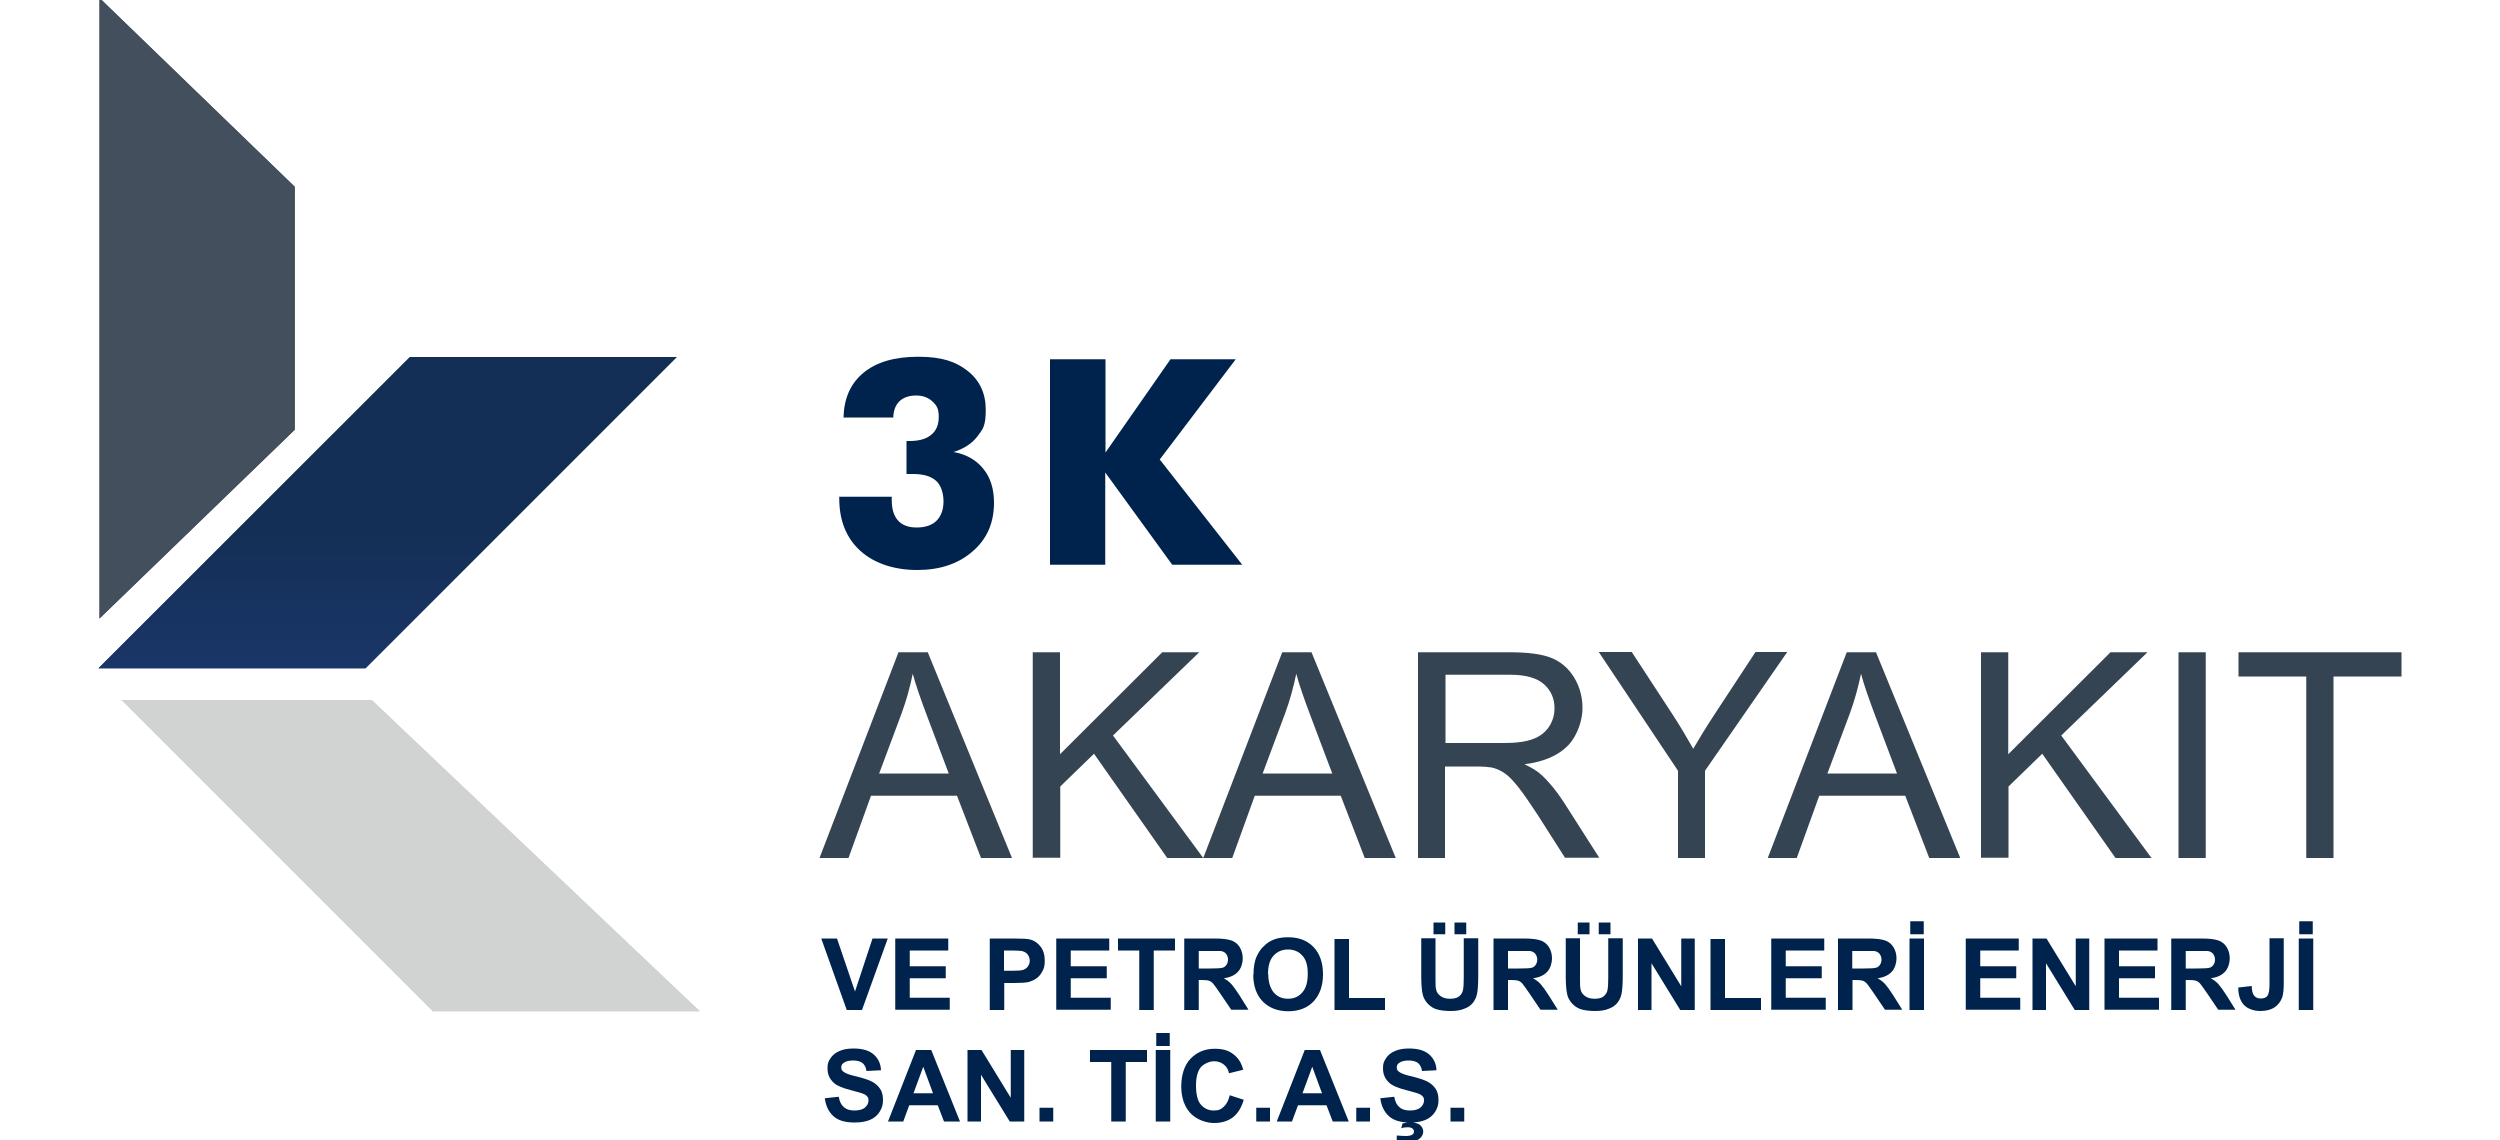
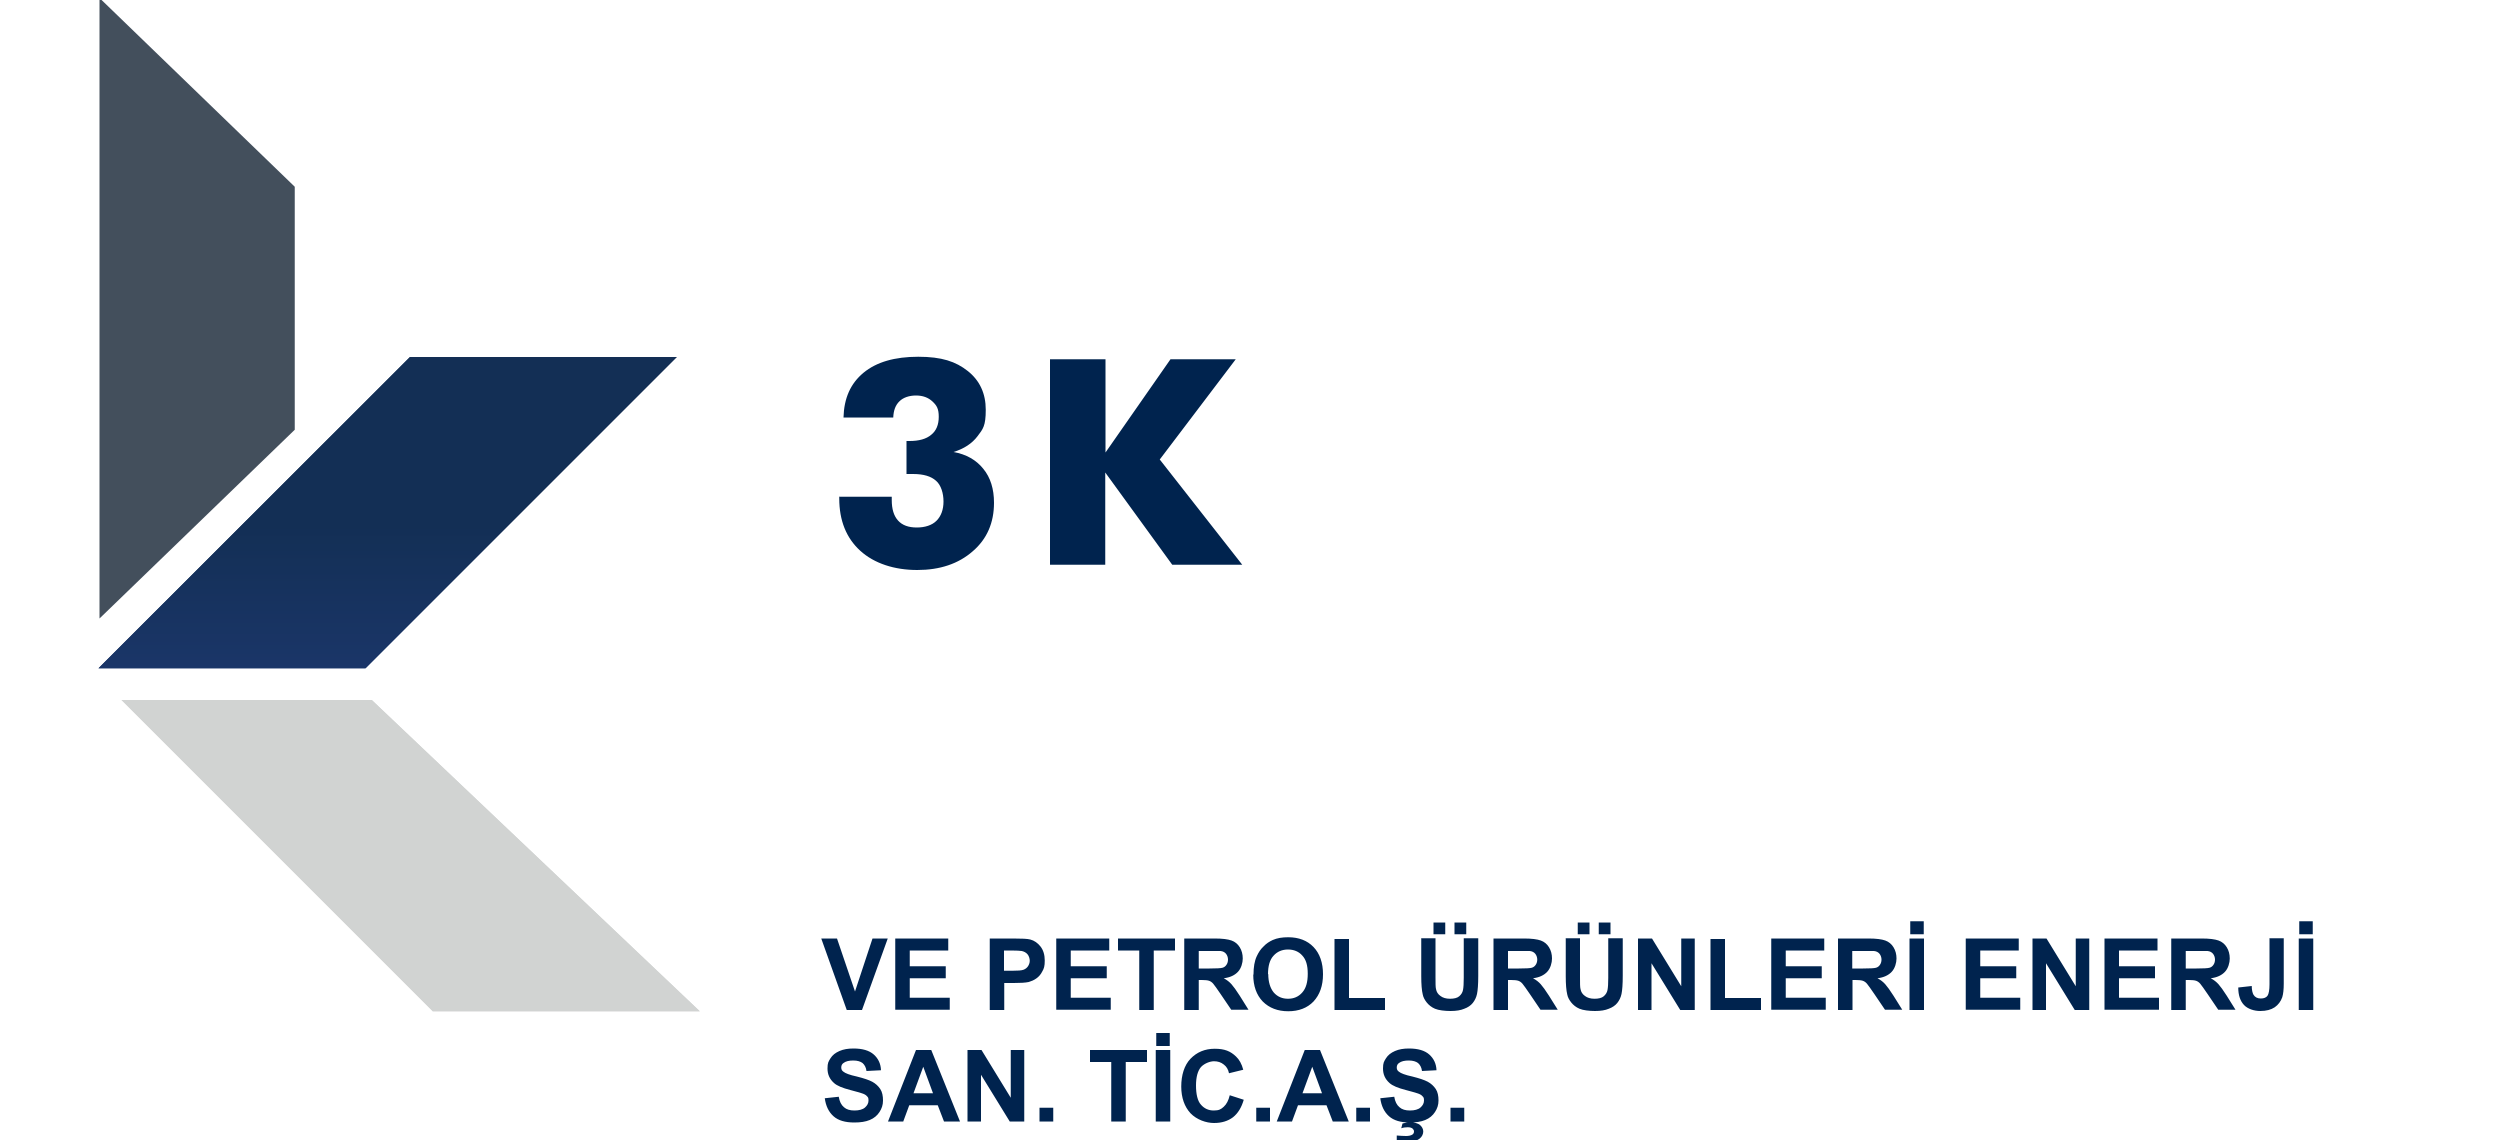
<svg xmlns="http://www.w3.org/2000/svg" id="Layer_1" version="1.1" viewBox="0 0 1000 456">
  <defs>
    <style>
      .st0 {
        fill: url(#linear-gradient);
      }

      .st1 {
        fill: #354452;
      }

      .st2 {
        fill: #00234e;
      }

      .st3 {
        clip-path: url(#clippath-1);
      }

      .st4 {
        clip-rule: evenodd;
        fill: none;
      }

      .st5 {
        fill: #434f5c;
      }

      .st6 {
        fill: #d1d3d2;
      }

      .st7 {
        clip-path: url(#clippath);
      }
    </style>
    <clipPath id="clippath">
      <polygon class="st4" points="39.4 267.3 39.4 267.3 146.2 267.3 270.7 142.8 164 142.8 39.4 267.3" />
    </clipPath>
    <linearGradient id="linear-gradient" x1="-2042.3" y1="2361.8" x2="-2041.3" y2="2361.8" gradientTransform="translate(-546167.3 -254134.3) rotate(-90) scale(124.6 231.3)" gradientUnits="userSpaceOnUse">
      <stop offset="0" stop-color="#224390" />
      <stop offset=".3" stop-color="#1e3972" />
      <stop offset="1" stop-color="#132f55" />
    </linearGradient>
    <clipPath id="clippath-1">
      <polygon class="st4" points="39.4 267.3 39.4 267.3 146.2 267.3 270.7 142.8 164 142.8 39.4 267.3" />
    </clipPath>
  </defs>
-   <path class="st1" d="M922.5,343.2v-72.6h-27.1v-9.7h65.2v9.7h-27.2v72.6h-10.9ZM871.4,343.2v-82.3h10.9v82.3h-10.9ZM792.4,343.2v-82.3h10.9v40.8l40.9-40.8h14.8l-34.5,33.3,36.1,49h-14.4l-29.3-41.7-13.5,13.1v28.5h-10.9ZM730.9,309.4h27.9l-8.6-22.8c-2.6-6.9-4.6-12.6-5.8-17.1-1.1,5.3-2.5,10.5-4.4,15.7l-9,24.1ZM707.1,343.2l31.6-82.3h11.7l33.7,82.3h-12.4l-9.6-24.9h-34.4l-9,24.9h-11.6ZM671.2,343.2v-34.9l-31.7-47.5h13.2l16.2,24.8c3,4.6,5.8,9.3,8.4,13.9,2.5-4.3,5.5-9.2,9-14.5l15.9-24.2h12.7l-32.9,47.5v34.9h-10.9ZM578.1,297.2h23.4c5,0,8.9-.5,11.7-1.6,2.8-1,4.9-2.7,6.4-4.9,1.5-2.3,2.2-4.7,2.2-7.4,0-3.9-1.4-7.1-4.2-9.6-2.8-2.5-7.3-3.8-13.4-3.8h-26v27.2ZM567.2,343.2v-82.3h36.5c7.3,0,12.9.7,16.7,2.2,3.8,1.5,6.9,4.1,9.2,7.8,2.3,3.8,3.4,7.9,3.4,12.4s-1.9,10.8-5.7,14.8c-3.8,4-9.6,6.6-17.5,7.6,2.9,1.4,5.1,2.7,6.6,4.1,3.2,2.9,6.2,6.6,9,10.9l14.3,22.4h-13.7l-10.9-17.1c-3.2-4.9-5.8-8.7-7.9-11.3-2.1-2.6-3.9-4.5-5.5-5.5-1.6-1.1-3.3-1.8-5-2.2-1.2-.2-3.3-.4-6.1-.4h-12.6v36.6h-10.9ZM505,309.4h27.9l-8.6-22.8c-2.6-6.9-4.6-12.6-5.8-17.1-1.1,5.3-2.5,10.5-4.4,15.7l-9,24.1ZM481.3,343.2l31.6-82.3h11.7l33.7,82.3h-12.4l-9.6-24.9h-34.4l-9,24.9h-11.6ZM413.1,343.2v-82.3h10.9v40.8l40.9-40.8h14.8l-34.5,33.3,36.1,49h-14.4l-29.3-41.7-13.5,13.1v28.5h-10.9ZM351.6,309.4h27.9l-8.6-22.8c-2.6-6.9-4.6-12.6-5.8-17.1-1.1,5.3-2.5,10.5-4.4,15.7l-9,24.1ZM327.8,343.2l31.6-82.3h11.7l33.7,82.3h-12.4l-9.6-24.9h-34.4l-9,24.9h-11.6Z" />
  <path class="st2" d="M580.2,448.6v-5.5h5.5v5.5h-5.5ZM558.7,456.5v-2.3c1.3.1,2.6.2,3.7.2s2-.2,2.6-.6c.4-.3.6-.7.6-1.2s-.2-.8-.6-1.2c-.4-.3-1-.5-1.9-.5s-1.7.1-2.6.4l.5-1.9c1-.3,2.1-.5,3.3-.5s2.9.4,3.7,1.1c.8.7,1.3,1.6,1.3,2.6s-.5,2.1-1.4,2.8c-1.3,1-3.1,1.5-5.4,1.5s-3-.1-3.8-.3ZM552.1,439.3l5.6-.6c.3,1.9,1,3.3,2.1,4.2,1,.9,2.4,1.3,4.2,1.3s3.3-.4,4.2-1.2c.9-.8,1.4-1.7,1.4-2.8s-.2-1.3-.6-1.7c-.4-.5-1.1-.9-2.1-1.2-.7-.2-2.2-.7-4.6-1.3-3.1-.8-5.3-1.7-6.5-2.8-1.8-1.6-2.6-3.5-2.6-5.8s.4-2.8,1.2-4.1c.8-1.3,2-2.2,3.6-2.9,1.6-.7,3.4-1,5.6-1,3.6,0,6.3.8,8.1,2.4,1.8,1.6,2.8,3.7,2.9,6.3l-5.8.3c-.2-1.5-.8-2.5-1.6-3.2-.8-.6-2-1-3.7-1s-3,.3-3.9,1c-.6.4-.9,1-.9,1.8s.3,1.3.9,1.7c.7.6,2.5,1.3,5.3,1.9,2.8.7,4.9,1.4,6.2,2.1,1.3.7,2.4,1.7,3.2,2.9.8,1.2,1.1,2.8,1.1,4.6s-.5,3.2-1.4,4.6c-.9,1.4-2.2,2.5-3.9,3.2-1.7.7-3.7,1-6.2,1-3.6,0-6.4-.8-8.3-2.5-1.9-1.7-3.1-4.1-3.5-7.3ZM542.5,448.6v-5.5h5.5v5.5h-5.5ZM528.8,437.3l-3.9-10.6-3.9,10.6h7.8ZM539.4,448.6h-6.3l-2.5-6.5h-11.4l-2.4,6.5h-6.1l11.2-28.6h6.1l11.5,28.6ZM502.5,448.6v-5.5h5.5v5.5h-5.5ZM491.9,438.1l5.6,1.8c-.9,3.1-2.3,5.4-4.3,7-2,1.5-4.5,2.3-7.6,2.3s-6.9-1.3-9.4-3.9c-2.4-2.6-3.7-6.2-3.7-10.7s1.2-8.5,3.7-11.1c2.5-2.6,5.7-4,9.7-4s6.3,1,8.5,3.1c1.3,1.2,2.3,3,2.9,5.3l-5.7,1.4c-.3-1.5-1-2.7-2.1-3.5-1.1-.9-2.4-1.3-3.9-1.3s-3.8.8-5.2,2.3c-1.3,1.5-2,4-2,7.4s.6,6.2,2,7.7c1.3,1.5,3,2.3,5.1,2.3s2.9-.5,4-1.5c1.1-1,1.9-2.5,2.4-4.6ZM462.5,418.4v-5.2h5.4v5.2h-5.4ZM462.3,448.6v-28.6h5.8v28.6h-5.8ZM444.5,448.6v-23.8h-8.5v-4.8h22.8v4.8h-8.5v23.8h-5.8ZM415.8,448.6v-5.5h5.5v5.5h-5.5ZM387,448.6v-28.6h5.6l11.7,19.1v-19.1h5.4v28.6h-5.8l-11.5-18.7v18.7h-5.4ZM373.2,437.3l-3.9-10.6-3.9,10.6h7.8ZM383.9,448.6h-6.3l-2.5-6.5h-11.4l-2.4,6.5h-6.1l11.2-28.6h6.1l11.5,28.6ZM329.9,439.3l5.6-.6c.3,1.9,1,3.3,2.1,4.2,1,.9,2.4,1.3,4.2,1.3s3.3-.4,4.2-1.2c.9-.8,1.4-1.7,1.4-2.8s-.2-1.3-.6-1.7c-.4-.5-1.1-.9-2.1-1.2-.7-.2-2.2-.7-4.6-1.3-3.1-.8-5.3-1.7-6.5-2.8-1.8-1.6-2.6-3.5-2.6-5.8s.4-2.8,1.2-4.1c.8-1.3,2-2.2,3.6-2.9,1.6-.7,3.4-1,5.6-1,3.6,0,6.3.8,8.1,2.4,1.8,1.6,2.8,3.7,2.9,6.3l-5.8.3c-.2-1.5-.8-2.5-1.6-3.2-.8-.6-2-1-3.7-1s-3,.3-3.9,1c-.6.4-.9,1-.9,1.8s.3,1.3.9,1.7c.7.6,2.5,1.3,5.3,1.9,2.8.7,4.9,1.4,6.2,2.1,1.3.7,2.4,1.7,3.2,2.9.8,1.2,1.1,2.8,1.1,4.6s-.5,3.2-1.4,4.6c-.9,1.4-2.2,2.5-3.9,3.2-1.7.7-3.7,1-6.2,1-3.6,0-6.4-.8-8.3-2.5-1.9-1.7-3.1-4.1-3.5-7.3ZM919.7,373.7v-5.2h5.4v5.2h-5.4ZM919.5,404v-28.6h5.8v28.6h-5.8ZM907.7,375.3h5.8v18.1c0,2.4-.2,4.2-.6,5.5-.6,1.7-1.6,3-3,4-1.5,1-3.4,1.5-5.8,1.5s-5-.8-6.5-2.4c-1.5-1.6-2.3-3.9-2.3-7l5.4-.6c0,1.6.3,2.8.7,3.5.6,1,1.6,1.5,2.9,1.5s2.2-.4,2.7-1.1c.5-.7.8-2.3.8-4.6v-18.5ZM874.3,387.4h4.3c2.8,0,4.5-.1,5.2-.3.7-.2,1.2-.6,1.6-1.2.4-.6.6-1.3.6-2.1s-.3-1.7-.8-2.3c-.5-.6-1.2-1-2.2-1.1-.5,0-1.9,0-4.2,0h-4.5v7.3ZM868.5,404v-28.6h12.2c3.1,0,5.3.3,6.7.8,1.4.5,2.5,1.4,3.3,2.7.8,1.3,1.2,2.8,1.2,4.5s-.6,3.9-1.9,5.3c-1.3,1.4-3.2,2.3-5.7,2.6,1.3.7,2.3,1.5,3.1,2.4.8.9,1.9,2.4,3.3,4.6l3.5,5.6h-6.9l-4.2-6.2c-1.5-2.2-2.5-3.6-3-4.2-.5-.6-1.1-1-1.7-1.2-.6-.2-1.6-.3-2.9-.3h-1.2v12h-5.8ZM841.8,404v-28.6h21.2v4.8h-15.4v6.3h14.4v4.8h-14.4v7.8h16v4.8h-21.8ZM813,404v-28.6h5.6l11.7,19.1v-19.1h5.4v28.6h-5.8l-11.5-18.7v18.7h-5.4ZM786.3,404v-28.6h21.2v4.8h-15.4v6.3h14.4v4.8h-14.4v7.8h16v4.8h-21.8ZM764.1,373.7v-5.2h5.4v5.2h-5.4ZM763.8,404v-28.6h5.8v28.6h-5.8ZM740.9,387.4h4.3c2.8,0,4.5-.1,5.2-.3.7-.2,1.2-.6,1.6-1.2.4-.6.6-1.3.6-2.1s-.3-1.7-.8-2.3c-.5-.6-1.2-1-2.2-1.1-.5,0-1.9,0-4.2,0h-4.5v7.3ZM735.2,404v-28.6h12.2c3.1,0,5.3.3,6.7.8,1.4.5,2.5,1.4,3.3,2.7.8,1.3,1.2,2.8,1.2,4.5s-.6,3.9-1.9,5.3c-1.3,1.4-3.2,2.3-5.7,2.6,1.3.7,2.3,1.5,3.1,2.4.8.9,1.9,2.4,3.3,4.6l3.5,5.6h-6.9l-4.2-6.2c-1.5-2.2-2.5-3.6-3-4.2-.5-.6-1.1-1-1.7-1.2-.6-.2-1.6-.3-2.9-.3h-1.2v12h-5.8ZM708.5,404v-28.6h21.2v4.8h-15.4v6.3h14.4v4.8h-14.4v7.8h16v4.8h-21.8ZM684.2,404v-28.4h5.8v23.6h14.4v4.8h-20.2ZM655.2,404v-28.6h5.6l11.7,19.1v-19.1h5.4v28.6h-5.8l-11.5-18.7v18.7h-5.4ZM639.5,373.7v-4.7h4.7v4.7h-4.7ZM631.1,373.7v-4.7h4.7v4.7h-4.7ZM626.2,375.3h5.8v15.5c0,2.5,0,4.1.2,4.8.2,1.2.8,2.1,1.8,2.8.9.7,2.2,1.1,3.8,1.1s2.9-.3,3.7-1c.8-.7,1.3-1.5,1.5-2.5.2-1,.3-2.6.3-4.9v-15.8h5.8v15c0,3.4-.2,5.9-.5,7.3-.3,1.4-.9,2.6-1.7,3.6-.8,1-2,1.8-3.4,2.3-1.4.6-3.2.9-5.5.9s-4.8-.3-6.2-.9c-1.4-.6-2.5-1.5-3.3-2.5-.8-1-1.4-2.1-1.6-3.2-.4-1.6-.6-4.1-.6-7.3v-15.3ZM603.2,387.4h4.3c2.8,0,4.5-.1,5.2-.3.7-.2,1.2-.6,1.6-1.2.4-.6.6-1.3.6-2.1s-.3-1.7-.8-2.3c-.5-.6-1.2-1-2.2-1.1-.5,0-1.9,0-4.2,0h-4.5v7.3ZM597.4,404v-28.6h12.2c3.1,0,5.3.3,6.7.8,1.4.5,2.5,1.4,3.3,2.7.8,1.3,1.2,2.8,1.2,4.5s-.6,3.9-1.9,5.3c-1.3,1.4-3.2,2.3-5.7,2.6,1.3.7,2.3,1.5,3.1,2.4.8.9,1.9,2.4,3.3,4.6l3.5,5.6h-6.9l-4.2-6.2c-1.5-2.2-2.5-3.6-3-4.2-.5-.6-1.1-1-1.7-1.2-.6-.2-1.6-.3-2.9-.3h-1.2v12h-5.8ZM581.8,373.7v-4.7h4.7v4.7h-4.7ZM573.4,373.7v-4.7h4.7v4.7h-4.7ZM568.4,375.3h5.8v15.5c0,2.5,0,4.1.2,4.8.2,1.2.8,2.1,1.8,2.8.9.7,2.2,1.1,3.8,1.1s2.9-.3,3.7-1c.8-.7,1.3-1.5,1.5-2.5.2-1,.3-2.6.3-4.9v-15.8h5.8v15c0,3.4-.2,5.9-.5,7.3-.3,1.4-.9,2.6-1.7,3.6-.8,1-2,1.8-3.4,2.3-1.4.6-3.2.9-5.5.9s-4.8-.3-6.2-.9c-1.4-.6-2.5-1.5-3.3-2.5-.8-1-1.4-2.1-1.6-3.2-.4-1.6-.6-4.1-.6-7.3v-15.3ZM533.8,404v-28.4h5.8v23.6h14.4v4.8h-20.2ZM507.3,389.6c0,3.2.8,5.7,2.2,7.4,1.5,1.7,3.4,2.5,5.7,2.5s4.2-.8,5.7-2.5c1.5-1.7,2.2-4.1,2.2-7.5s-.7-5.7-2.2-7.3c-1.4-1.6-3.4-2.4-5.7-2.4s-4.3.8-5.8,2.5c-1.5,1.6-2.2,4.1-2.2,7.4ZM501.4,389.8c0-2.9.4-5.4,1.3-7.3.7-1.5,1.5-2.8,2.7-3.9,1.1-1.2,2.4-2,3.7-2.6,1.8-.8,3.8-1.1,6.2-1.1,4.2,0,7.6,1.3,10.1,3.9,2.5,2.6,3.8,6.3,3.8,10.9s-1.3,8.2-3.8,10.9c-2.5,2.6-5.9,3.9-10.1,3.9s-7.6-1.3-10.2-3.9c-2.5-2.6-3.8-6.2-3.8-10.7ZM479.5,387.4h4.3c2.8,0,4.5-.1,5.2-.3.7-.2,1.2-.6,1.6-1.2.4-.6.6-1.3.6-2.1s-.3-1.7-.8-2.3c-.5-.6-1.2-1-2.2-1.1-.5,0-1.9,0-4.2,0h-4.5v7.3ZM473.7,404v-28.6h12.2c3.1,0,5.3.3,6.7.8,1.4.5,2.5,1.4,3.3,2.7.8,1.3,1.2,2.8,1.2,4.5s-.6,3.9-1.9,5.3c-1.3,1.4-3.2,2.3-5.7,2.6,1.3.7,2.3,1.5,3.1,2.4.8.9,1.9,2.4,3.3,4.6l3.5,5.6h-6.9l-4.2-6.2c-1.5-2.2-2.5-3.6-3-4.2-.5-.6-1.1-1-1.7-1.2-.6-.2-1.6-.3-2.9-.3h-1.2v12h-5.8ZM455.7,404v-23.8h-8.5v-4.8h22.8v4.8h-8.5v23.8h-5.8ZM422.5,404v-28.6h21.2v4.8h-15.4v6.3h14.4v4.8h-14.4v7.8h16v4.8h-21.8ZM401.6,380.2v8.1h3.2c2.3,0,3.8-.1,4.6-.4.8-.3,1.4-.8,1.8-1.4.4-.6.7-1.4.7-2.2s-.3-1.9-.9-2.6c-.6-.7-1.4-1.1-2.3-1.3-.7-.1-2.1-.2-4.2-.2h-2.8ZM395.9,404v-28.6h9.3c3.5,0,5.8.1,6.9.4,1.6.4,3,1.4,4.1,2.8,1.1,1.4,1.7,3.3,1.7,5.6s-.3,3.2-1,4.4c-.6,1.2-1.4,2.1-2.4,2.8-1,.7-2,1.1-3,1.4-1.4.3-3.4.4-6,.4h-3.8v10.8h-5.8ZM358.1,404v-28.6h21.2v4.8h-15.4v6.3h14.4v4.8h-14.4v7.8h16v4.8h-21.8ZM338.7,404l-10.2-28.6h6.3l7.2,21.2,7-21.2h6.1l-10.3,28.6h-6.2Z" />
  <polygon class="st6" points="48.6 280 173.1 404.5 279.9 404.5 148.7 280 48.6 280" />
  <g class="st7">
    <rect class="st0" x="39.4" y="142.8" width="231.3" height="124.6" />
  </g>
  <polygon class="st5" points="39.8 247.4 117.9 171.9 117.9 74.7 39.8 -.8 39.8 247.4" />
  <polygon class="st6" points="48.6 280 173.1 404.5 279.9 404.5 148.7 280 48.6 280" />
  <g class="st3">
    <rect class="st0" x="39.4" y="142.8" width="231.3" height="124.6" />
  </g>
-   <polygon class="st5" points="39.8 247.4 117.9 171.9 117.9 74.7 39.8 -.8 39.8 247.4" />
  <path class="st2" d="M420,225.9v-82.2h22.2v37.3l26-37.3h26.1l-30.4,40.1,33,42.1h-28l-26.8-36.9v36.9h-22.2ZM335.9,198.7h20.8v1.3c0,3.6.8,6.3,2.5,8.2,1.7,1.9,4.2,2.8,7.5,2.8s6.1-.9,7.9-2.7c1.8-1.8,2.8-4.4,2.8-7.7s-1-6.6-3-8.3c-2-1.8-5-2.7-9.2-2.7s-1.2,0-1.6,0c-.3,0-.7,0-1,0v-13.2h1.2c3.8,0,6.7-.8,8.7-2.5,2-1.6,3-4,3-7.2s-.8-4.5-2.5-6.1c-1.7-1.6-3.9-2.4-6.6-2.4s-5.1.8-6.6,2.3c-1.6,1.5-2.4,3.7-2.5,6.5h-19.9c.2-7.7,2.8-13.6,8-17.9,5.2-4.3,12.5-6.4,21.9-6.4s15,1.9,19.8,5.7c4.8,3.8,7.2,9,7.2,15.5s-1.1,7.7-3.3,10.6c-2.2,2.9-5.4,5-9.6,6.3,5.1.9,9.1,3.2,11.9,6.7,2.9,3.5,4.3,8.1,4.3,13.6,0,8-2.8,14.5-8.5,19.4-5.7,5-13.1,7.5-22.2,7.5s-17.2-2.6-22.8-7.7c-5.6-5.1-8.4-12.1-8.4-20.9v-.8Z" />
</svg>